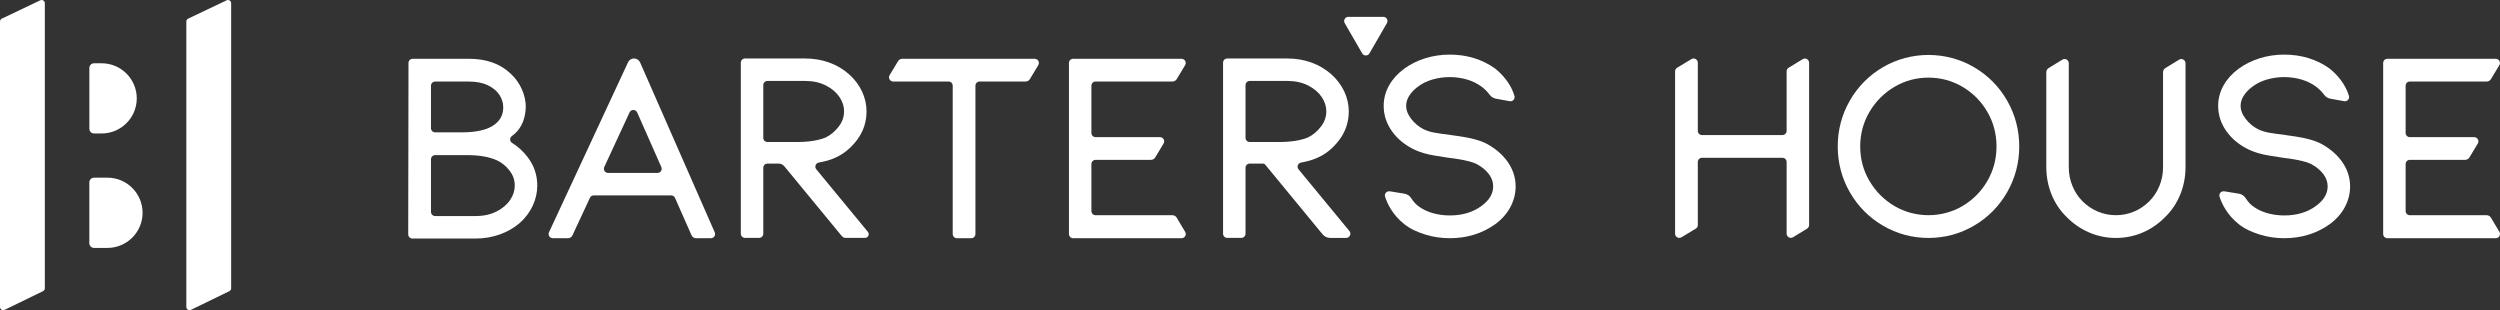
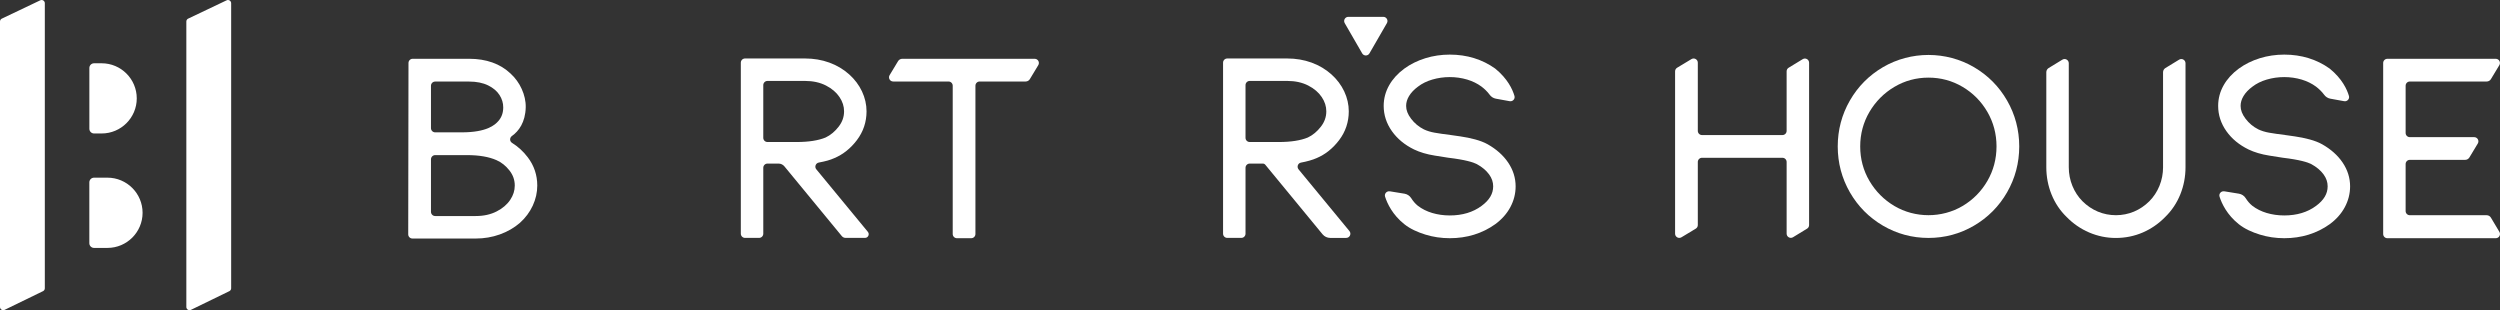
<svg xmlns="http://www.w3.org/2000/svg" viewBox="0 0 364.965 45.281" version="1.1" id="Layer_1">
  <rect x="0" y="0" width="364.965" height="45.281" fill="#333333" stroke="none" />
  <defs>
    <style>
      .st0 {
        fill: #fff;
      }
    </style>
  </defs>
  <g>
    <path d="M6.308.063c-.146-.084-.321-.084-.463-.001L.231,2.737c-.143.083-.231.238-.231.403v41.675c0,.166.085.316.228.401.074.044.157.066.239.066.075,0,.151-.019.22-.056l5.612-2.731c.151-.082.244-.239.244-.41V.467c0-.169-.088-.32-.234-.404Z" class="st0" />
    <path d="M33.511.063c-.147-.084-.321-.083-.463-0l-5.614,2.674c-.143.083-.231.238-.231.403v41.675c0,.166.085.316.228.401.074.044.157.066.239.066.075,0,.151-.019.22-.056l5.612-2.731c.151-.082.244-.239.244-.41V.467c0-.169-.088-.32-.234-.404Z" class="st0" />
    <path d="M15.687,25.937h-1.96c-.378,0-.686.308-.686.686v8.883c0,.378.308.686.686.686h1.96c2.828,0,5.128-2.3,5.128-5.128s-2.3-5.128-5.128-5.128Z" class="st0" />
    <path d="M14.841,9.238h-1.113c-.376,0-.682.306-.682.682v8.883c0,.376.306.682.682.682h1.113c2.825,0,5.124-2.298,5.124-5.124,0-2.825-2.298-5.124-5.124-5.124Z" class="st0" />
  </g>
  <g>
    <path d="M260.211,19.718h-11.743c-.338,0-.612-.274-.612-.612v-9.955c0-.476-.52-.77-.928-.524l-2.093,1.262c-.184.111-.296.31-.296.524v23.705c0,.476.52.77.928.524l2.093-1.262c.184-.111.296-.31.296-.524v-9.211c0-.338.274-.612.612-.612h11.743c.338,0,.612.274.612.612v10.466c0,.478.523.771.931.522l2.055-1.253c.182-.111.293-.309.293-.522V9.158c0-.478-.523-.771-.931-.522l-2.055,1.253c-.182.111-.293.309-.293.522v8.695c0,.338-.274.612-.612.612Z" class="st0" />
    <path d="M288.179,9.808c-4.063-2.381-9.232-2.381-13.295,0-2.028,1.187-3.654,2.825-4.829,4.87-1.175,2.042-1.772,4.295-1.772,6.697s.597,4.655,1.772,6.697c1.175,2.045,2.8,3.683,4.829,4.87,2.032,1.19,4.269,1.793,6.648,1.793s4.615-.603,6.647-1.793c2.028-1.187,3.654-2.825,4.829-4.87,1.175-2.042,1.772-4.295,1.772-6.697s-.597-4.655-1.772-6.697c-1.175-2.045-2.8-3.683-4.829-4.87ZM291.463,21.376c0,1.821-.449,3.516-1.333,5.04-.887,1.529-2.105,2.759-3.62,3.656-3.025,1.79-6.934,1.789-9.953,0-1.518-.897-2.742-2.128-3.643-3.66-.895-1.519-1.349-3.214-1.349-5.035,0-1.819.454-3.514,1.349-5.037.901-1.53,2.125-2.762,3.643-3.659,1.51-.895,3.185-1.349,4.977-1.349,1.79,0,3.465.454,4.977,1.349,1.515.897,2.733,2.127,3.62,3.656.884,1.526,1.333,3.22,1.333,5.04Z" class="st0" />
    <path d="M315.777,24.406c0,.952-.178,1.872-.529,2.731-.351.858-.847,1.613-1.475,2.242-.657.655-1.413,1.166-2.248,1.516-1.641.686-3.576.704-5.261,0-.837-.351-1.592-.861-2.247-1.516-.629-.629-1.126-1.384-1.475-2.242-.351-.857-.529-1.776-.529-2.731v-15.177c0-.478-.523-.771-.931-.522l-2.003,1.222c-.214.131-.345.364-.345.615v13.863c0,1.386.255,2.721.757,3.968.508,1.261,1.25,2.371,2.193,3.285.952.98,2.062,1.745,3.302,2.278,1.243.532,2.551.801,3.891.801,1.389,0,2.717-.271,3.948-.803,1.224-.531,2.328-1.296,3.266-2.261.957-.93,1.699-2.041,2.207-3.3.503-1.249.758-2.584.758-3.968v-15.177c0-.478-.523-.771-.931-.522l-2.003,1.222c-.214.131-.345.364-.345.615v13.863Z" class="st0" />
    <path d="M202.887,27.932c-.448-.073-.824.349-.685.781.321,1.002,1.079,2.638,2.811,4.016.868.691,1.93,1.164,3.071,1.518,1.132.351,2.331.527,3.565.527,2.507,0,4.738-.687,6.639-2.047.949-.698,1.689-1.53,2.198-2.478.514-.958.775-1.982.775-3.042,0-1.243-.371-2.418-1.103-3.493-.709-1.043-1.709-1.933-2.976-2.65-.504-.281-1.124-.521-1.844-.715-.683-.185-1.401-.331-2.138-.437l-1.341-.191c-.993-.125-1.807-.241-2.441-.354-.572-.102-1.097-.265-1.546-.478-.746-.372-1.379-.9-1.882-1.569-.48-.637-.714-1.244-.714-1.856,0-.491.137-.96.42-1.433.298-.5.737-.963,1.318-1.389.578-.444,1.276-.789,2.073-1.024,1.641-.484,3.477-.486,5.1-.002.79.237,1.498.584,2.096,1.029.402.305.861.735,1.178,1.175.22.306.542.519.913.586l2.017.367c.442.08.826-.328.702-.759-.277-.956-.988-2.517-2.813-4.001-1.896-1.353-4.128-2.041-6.631-2.041-1.233,0-2.433.177-3.566.527-1.14.354-2.173.864-3.073,1.519-.946.694-1.689,1.51-2.207,2.422-.534.937-.804,1.953-.804,3.022,0,1.323.406,2.565,1.206,3.694.78,1.101,1.859,1.995,3.216,2.659.852.412,1.875.715,3.04.9,1.107.178,1.749.281,1.944.308,2.548.301,3.691.678,4.186.933.774.42,1.379.929,1.801,1.512.398.549.591,1.117.591,1.736,0,1.081-.552,2.013-1.692,2.853-1.243.926-2.804,1.396-4.641,1.396-.904,0-1.772-.123-2.577-.364-.787-.237-1.479-.581-2.09-1.05-.387-.309-.707-.699-.968-1.111-.22-.347-.575-.585-.981-.651l-2.145-.349Z" class="st0" />
    <path d="M324.708,27.932c-.448-.073-.824.349-.685.781.321,1.002,1.079,2.638,2.811,4.016.868.691,1.93,1.164,3.071,1.518,1.132.351,2.331.527,3.565.527,2.507,0,4.738-.687,6.639-2.047.949-.698,1.689-1.53,2.198-2.478.514-.958.775-1.982.775-3.042,0-1.243-.371-2.418-1.103-3.493-.709-1.043-1.709-1.933-2.976-2.65-.504-.281-1.124-.521-1.844-.715-.683-.185-1.401-.331-2.138-.437l-1.341-.191c-.993-.125-1.807-.241-2.441-.354-.572-.102-1.097-.265-1.546-.478-.746-.372-1.379-.9-1.882-1.569-.48-.637-.714-1.244-.714-1.856,0-.491.137-.96.42-1.433.298-.5.737-.963,1.318-1.389.578-.444,1.276-.789,2.073-1.024,1.641-.484,3.477-.486,5.1-.002.79.237,1.498.584,2.096,1.029.402.305.861.735,1.178,1.175.22.306.542.519.913.586l2.017.367c.442.08.826-.328.702-.759-.277-.956-.988-2.517-2.813-4.001-1.896-1.353-4.128-2.041-6.631-2.041-1.233,0-2.433.177-3.566.527-1.14.354-2.173.864-3.073,1.519-.946.694-1.689,1.51-2.207,2.422-.534.937-.804,1.953-.804,3.022,0,1.323.406,2.565,1.206,3.694.78,1.101,1.859,1.995,3.216,2.659.852.412,1.875.715,3.04.9,1.107.178,1.749.281,1.944.308,2.548.301,3.691.678,4.186.933.774.42,1.379.929,1.801,1.512.398.549.591,1.117.591,1.736,0,1.081-.552,2.013-1.692,2.853-1.243.926-2.804,1.396-4.641,1.396-.904,0-1.772-.123-2.577-.364-.787-.237-1.479-.581-2.09-1.05-.387-.309-.707-.699-.968-1.111-.22-.347-.575-.585-.981-.651l-2.145-.349Z" class="st0" />
    <path d="M130.395,11.899h8.076c.338,0,.612.274.612.612v21.652c0,.338.274.612.612.612h2.092c.338,0,.612-.274.612-.612V12.511c0-.338.274-.612.612-.612h6.716c.252,0,.486-.132.617-.348l1.231-2.041c.246-.408-.048-.928-.524-.928h-19.332c-.252,0-.486.132-.617.348l-1.231,2.041c-.246.408.048.928.524.928Z" class="st0" />
-     <path d="M156.663,34.775h15.83c.475,0,.769-.517.526-.925l-1.239-2.079c-.13-.218-.365-.351-.618-.351h-11.22c-.338,0-.612-.274-.612-.612v-6.859c0-.338.274-.612.612-.612h8.079c.252,0,.486-.132.617-.348l1.23-2.039c.246-.408-.048-.928-.524-.928h-9.401c-.338,0-.612-.274-.612-.612v-6.898c0-.338.274-.612.612-.612h11.222c.252,0,.486-.132.617-.348l1.231-2.041c.246-.408-.048-.928-.524-.928h-15.824c-.338,0-.612.274-.612.612v24.969c0,.338.274.612.612.612Z" class="st0" />
    <path d="M348.521,34.775h15.83c.475,0,.769-.517.526-.925l-1.239-2.079c-.13-.218-.365-.351-.618-.351h-11.22c-.338,0-.612-.274-.612-.612v-6.859c0-.338.274-.612.612-.612h8.079c.252,0,.486-.132.617-.348l1.23-2.039c.246-.408-.048-.928-.524-.928h-9.401c-.338,0-.612-.274-.612-.612v-6.898c0-.338.274-.612.612-.612h11.222c.252,0,.486-.132.617-.348l1.231-2.041c.246-.408-.048-.928-.524-.928h-15.824c-.338,0-.612.274-.612.612v24.969c0,.338.274.612.612.612Z" class="st0" />
-     <path d="M91.684,9.097l-11.537,24.808c-.189.406.108.87.555.87h2.213c.28,0,.534-.162.652-.416l2.557-5.481c.101-.216.317-.353.555-.353h11.303c.242,0,.462.143.56.364l2.414,5.457c.115.261.373.429.658.429h2.167c.442,0,.738-.454.56-.858l-10.893-24.801c-.154-.352-.502-.579-.887-.579h-0c-.377,0-.719.218-.878.56ZM88.217,24.378l3.689-7.969c.221-.478.902-.472,1.115.01l3.524,7.969c.179.405-.117.859-.56.859h-7.213c-.447,0-.743-.464-.555-.869Z" class="st0" />
    <path d="M77.038,22.951v-0c-.655-.856-1.418-1.555-2.28-2.088-.379-.234-.38-.759-.016-1.016.983-.695,1.957-1.99,2.006-4.177.021-.919-.195-1.819-.581-2.676-.381-.85-.935-1.613-1.638-2.261-1.51-1.427-3.543-2.151-6.043-2.151h-8.241c-.338,0-.611.273-.612.611l-.039,25.017c-.001.338.274.613.612.613h9.244c1.225,0,2.406-.2,3.51-.596,1.111-.397,2.095-.963,2.936-1.691.81-.726,1.442-1.572,1.878-2.514.438-.948.659-1.934.659-2.93,0-1.535-.469-2.927-1.395-4.14ZM72.765,17.657c-.512.589-1.687,1.664-5.365,1.664h-3.872c-.338,0-.612-.274-.612-.612v-6.19c0-.338.274-.612.612-.612h4.957c1.088,0,2.023.189,2.781.563.738.365,1.296.837,1.657,1.404.364.573.541,1.161.541,1.797,0,.795-.229,1.445-.699,1.987ZM62.916,23.256c0-.338.274-.612.612-.612h4.67c1.73,0,3.168.245,4.272.73.744.328,1.37.827,1.915,1.526.513.66.764,1.377.764,2.191,0,.733-.218,1.416-.663,2.084-.456.683-1.123,1.251-1.981,1.689l-.002.001c-.866.446-1.894.673-3.053.673h-5.921c-.338,0-.612-.274-.612-.612v-7.671Z" class="st0" />
    <path d="M119.17,24.721c-.298-.361-.094-.906.367-.992.98-.182,1.651-.367,2.279-.652,1.258-.531,2.361-1.411,3.276-2.617.935-1.233,1.41-2.648,1.41-4.207,0-.994-.223-1.972-.663-2.91-.435-.926-1.065-1.762-1.87-2.484-.829-.745-1.807-1.326-2.911-1.727-1.093-.395-2.279-.596-3.524-.596h-8.772c-.338,0-.612.274-.612.612v24.968c0,.338.274.612.612.612h2.055c.338,0,.612-.274.612-.612v-9.625c0-.338.274-.612.612-.612h1.616c.329,0,.641.147.85.401l8.386,10.186c.137.166.341.262.556.262h2.829c.457,0,.707-.531.417-.884l-7.523-9.124ZM111.428,20.12v-7.693c0-.338.274-.612.612-.612h5.493c1.155,0,2.181.226,3.049.671.861.442,1.526,1.01,1.976,1.687.448.67.665,1.351.665,2.082,0,.813-.257,1.542-.784,2.228-.552.717-1.206,1.257-1.912,1.59-1.06.438-2.487.66-4.243.66h-4.244c-.338,0-.612-.274-.612-.612Z" class="st0" />
    <path d="M189.573,24.725c-.295-.357-.103-.905.353-.988.835-.153,1.707-.394,2.29-.659,1.258-.531,2.361-1.411,3.276-2.617.935-1.233,1.41-2.648,1.41-4.207,0-.994-.223-1.972-.663-2.91-.435-.926-1.065-1.762-1.87-2.484-.829-.745-1.807-1.326-2.911-1.727-1.093-.395-2.279-.596-3.524-.596h-8.772c-.338,0-.612.274-.612.612v24.968c0,.338.274.612.612.612h2.055c.338,0,.612-.274.612-.612v-9.625c0-.338.274-.612.612-.612h1.915c.14,0,.272.063.361.171l8.36,10.154c.274.332.681.525,1.112.525h2.336c.517,0,.801-.602.472-1.001l-7.423-9.003ZM181.828,20.12v-7.693c0-.338.274-.612.612-.612h5.493c1.155,0,2.181.226,3.049.671.861.442,1.526,1.01,1.976,1.687.448.67.665,1.351.665,2.082,0,.813-.257,1.542-.784,2.228-.552.717-1.206,1.257-1.912,1.59-1.06.438-2.487.66-4.243.66h-4.244c-.338,0-.612-.274-.612-.612Z" class="st0" />
    <path d="M115.83,17.915" class="st0" />
    <path d="M199.92,7.793l2.55-4.417c.236-.408-.059-.918-.53-.918h-5.101c-.471,0-.766.51-.53.918l2.55,4.417c.236.408.824.408,1.06,0l2.55-4.417c.236-.408-.059-.918-.53-.918h-5.101c-.471,0-.766.51-.53.918l2.55,4.417c.236.408.824.408,1.06,0Z" class="st0" />
  </g>
</svg>